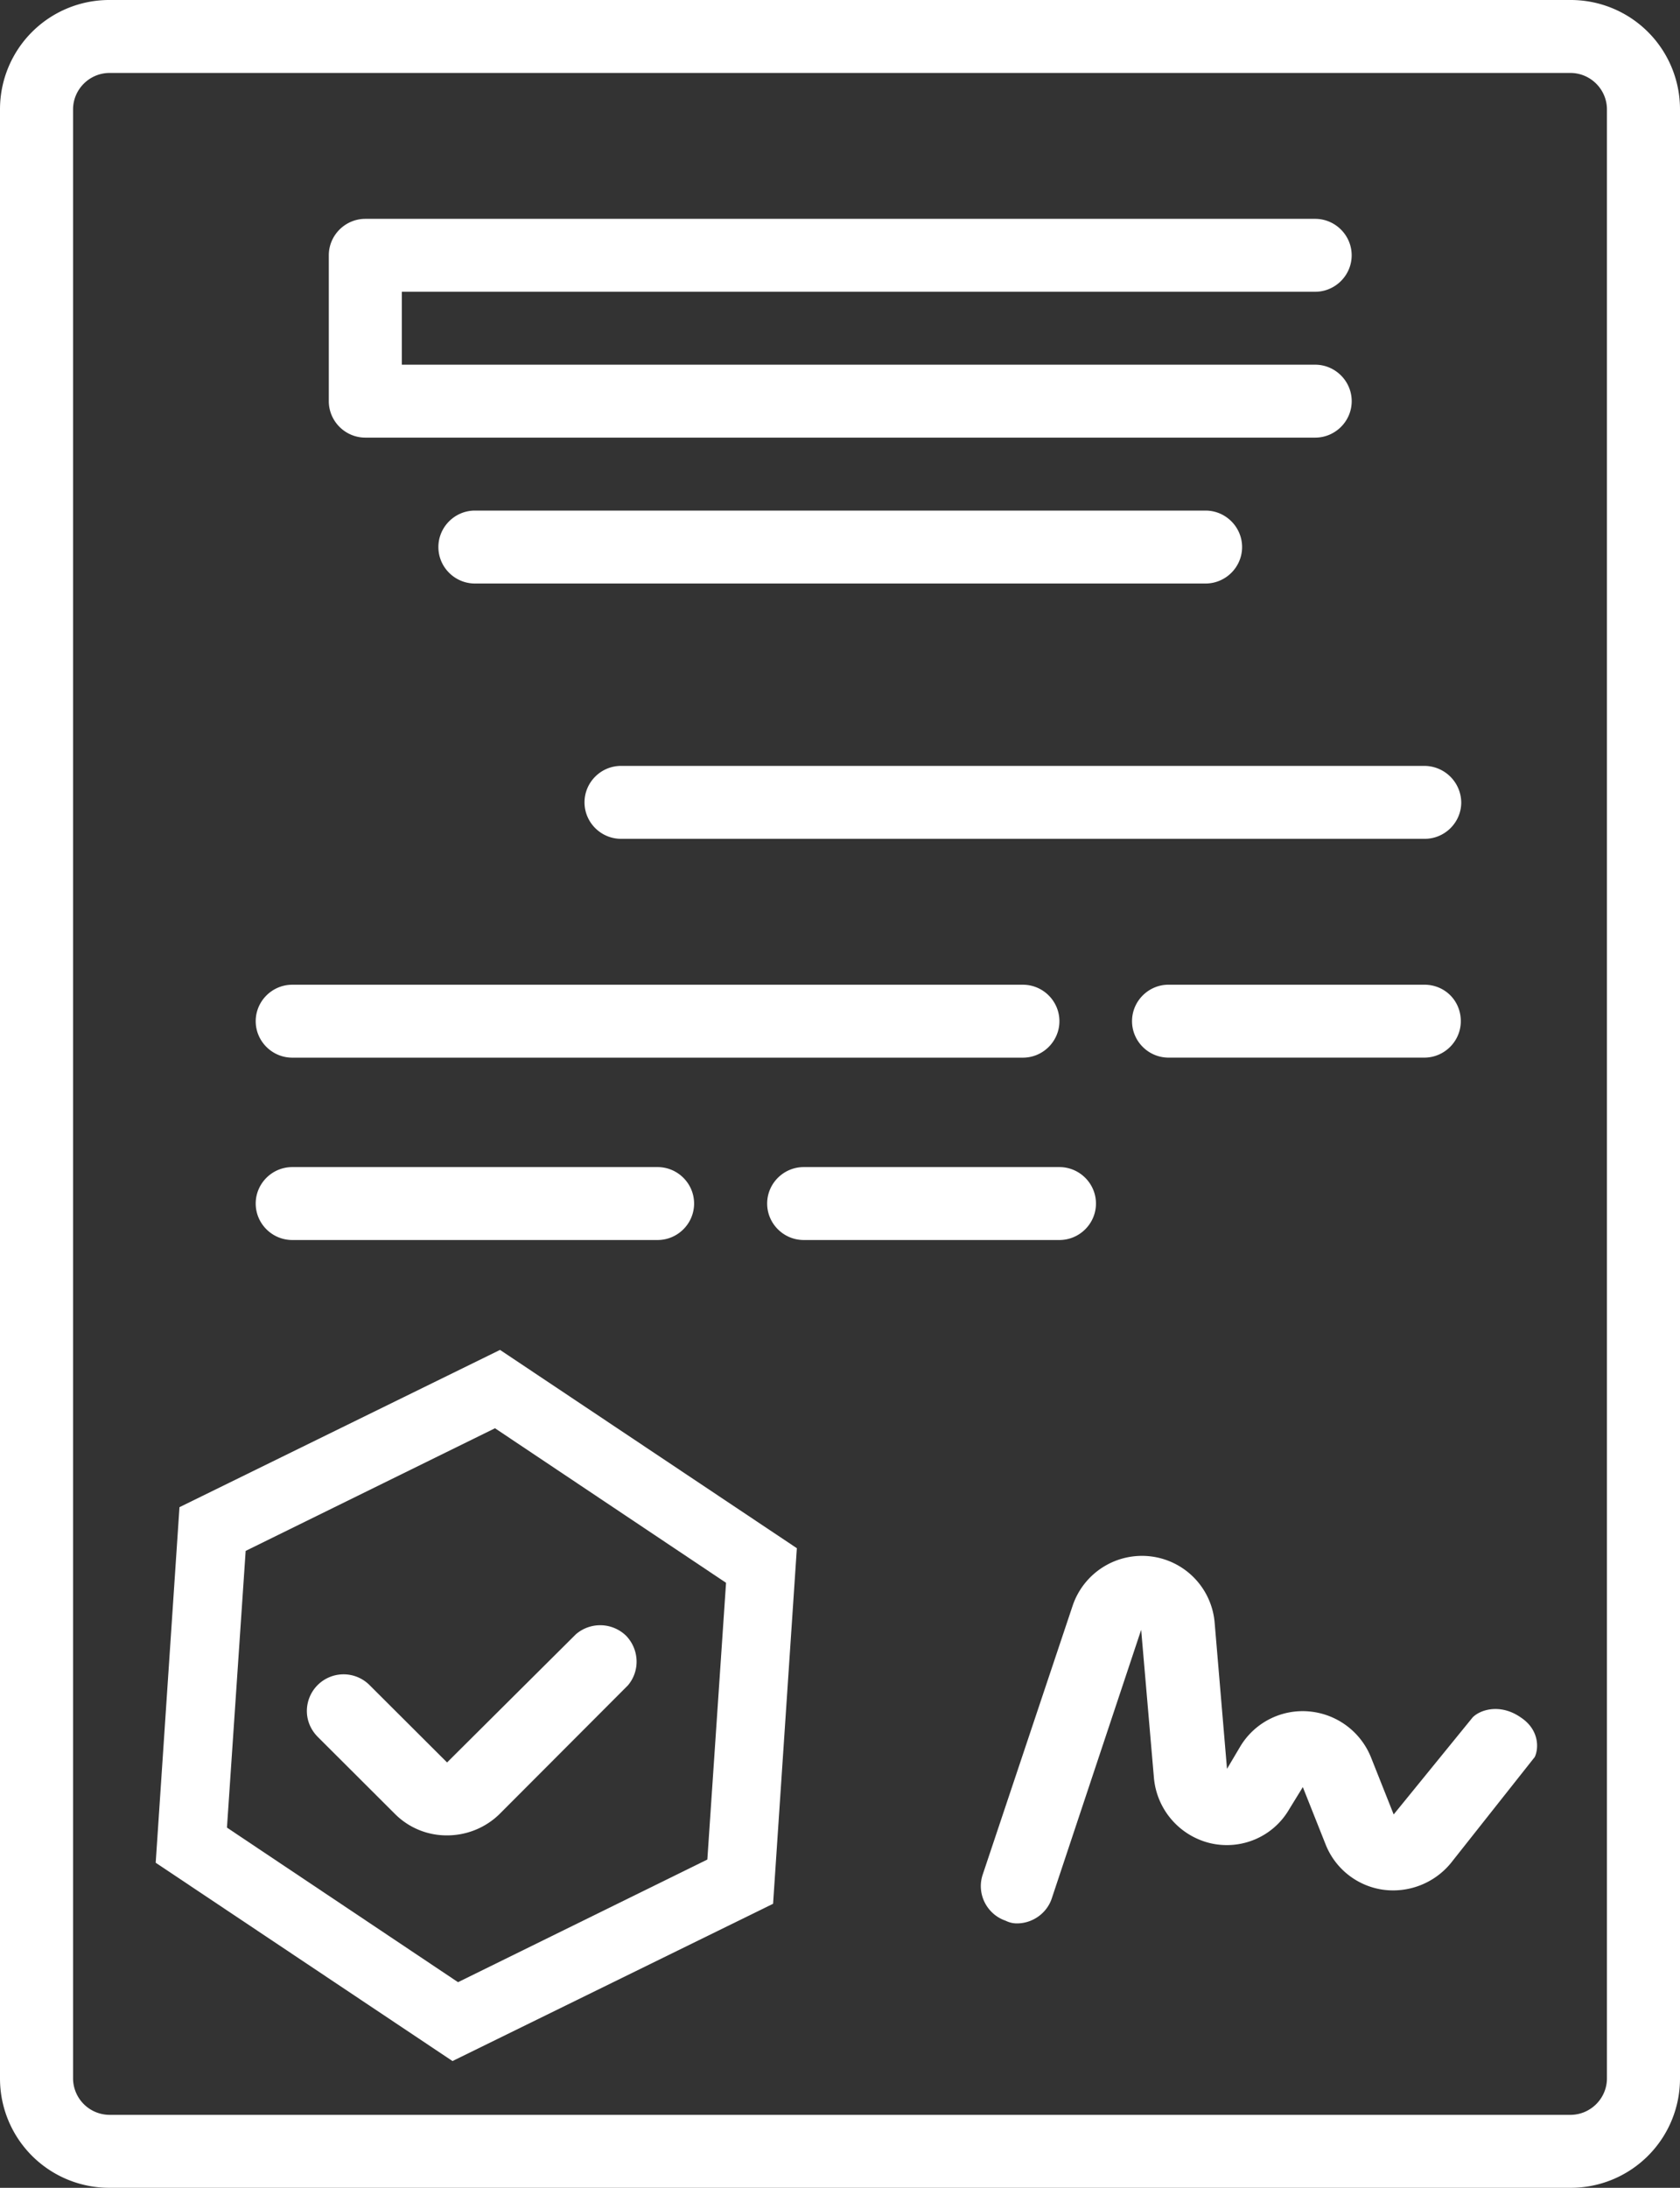
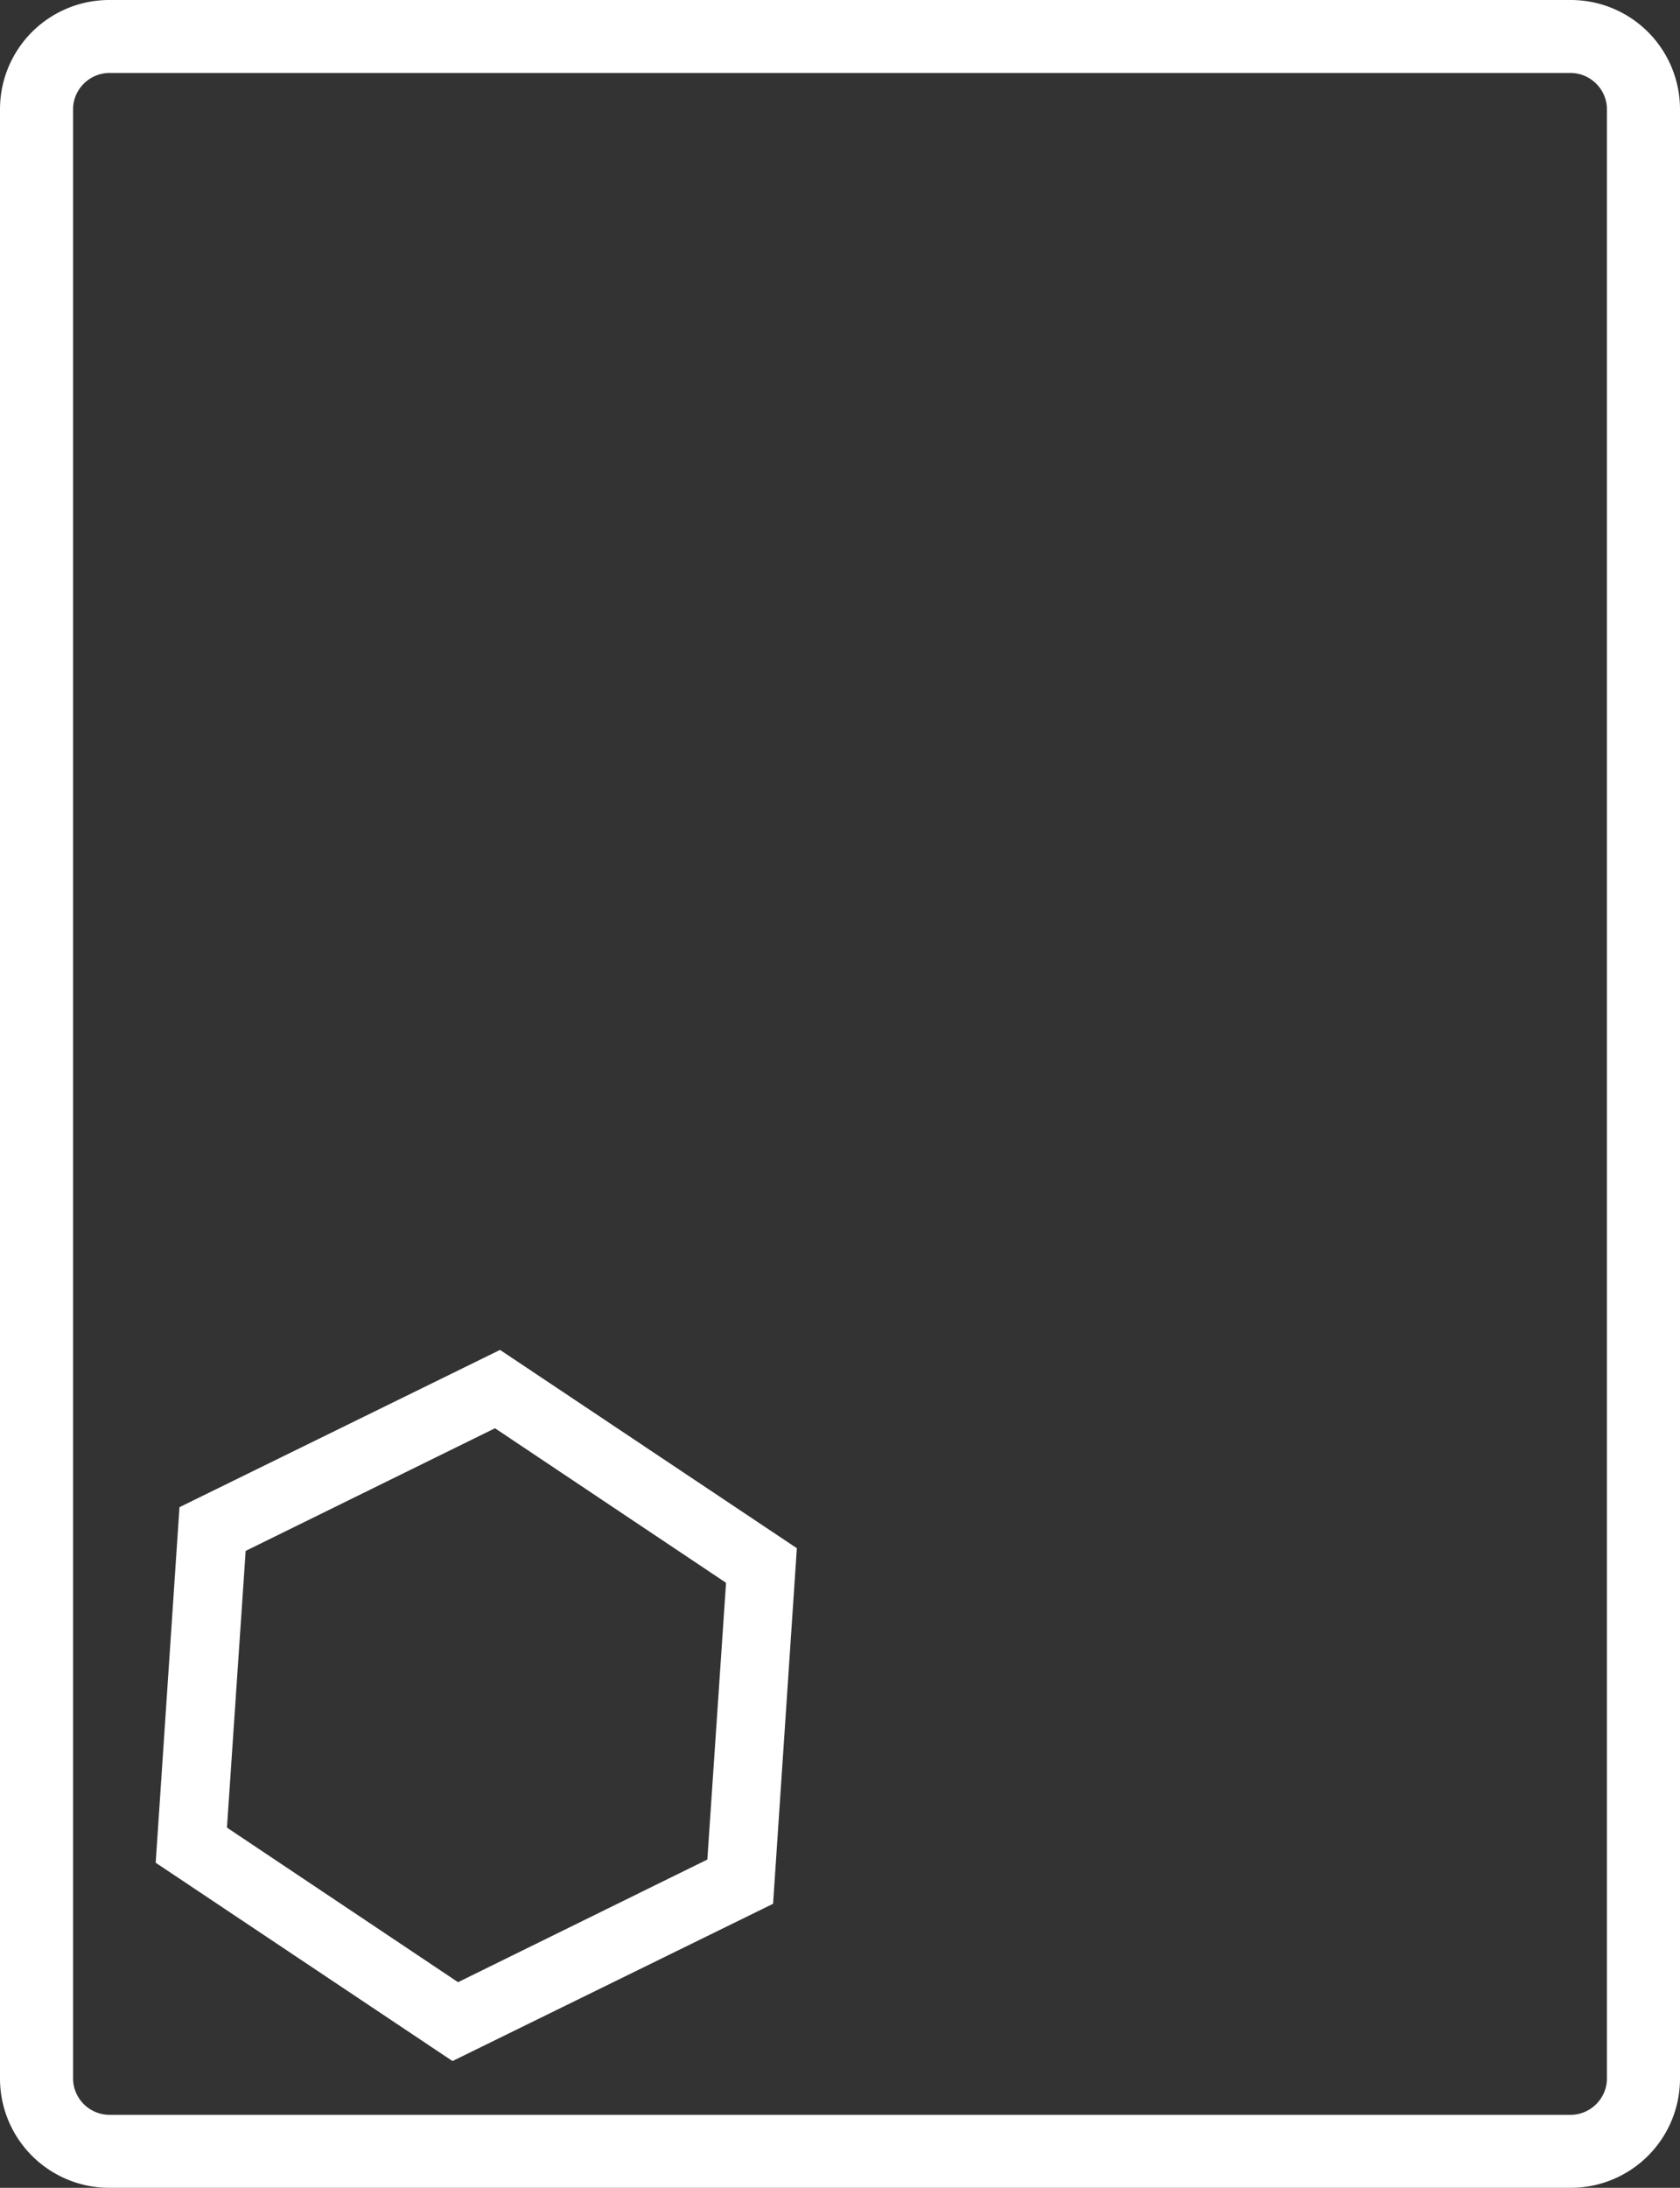
<svg xmlns="http://www.w3.org/2000/svg" width="53" height="69" fill="#FFA725">
  <rect width="100%" height="100%" fill="#333333" stroke="none" />
-   <path d="M47.972 54.162c-.62-.431-1.253-.259-1.512 0l-2.493 3.063-.72-1.812a2.323 2.323 0 0 0-1.96-1.438 2.295 2.295 0 0 0-2.16 1.107l-.418.705-.389-4.601a2.3 2.3 0 0 0-2.017-2.1 2.31 2.31 0 0 0-2.463 1.553l-2.838 8.483c-.202.604.13 1.251.72 1.453.115.057.23.086.36.086.49 0 .937-.316 1.095-.776l2.824-8.483.403 4.672a2.33 2.33 0 0 0 1.772 2.056c.98.23 1.988-.2 2.492-1.064l.433-.704.72 1.811a2.295 2.295 0 0 0 1.8 1.424 2.356 2.356 0 0 0 2.147-.834l2.65-3.35c.13-.273.145-.863-.446-1.251ZM18.18 51.53l-4.076 4.055-2.45-2.444a1.158 1.158 0 0 0-1.973.82c0 .316.13.604.346.82l2.449 2.444a2.302 2.302 0 0 0 1.628.66c.605 0 1.195-.23 1.642-.66l4.062-4.07c.39-.46.36-1.135-.057-1.567a1.173 1.173 0 0 0-1.57-.057ZM41.49 9.202c.633 0 1.152-.518 1.152-1.15 0-.633-.519-1.15-1.153-1.15H11.526c-.634 0-1.153.517-1.153 1.15v4.6c0 .633.519 1.15 1.153 1.15h29.964c.634 0 1.153-.517 1.153-1.15 0-.632-.519-1.15-1.153-1.15H12.677v-2.3H41.49ZM14.982 16.103c-.633 0-1.152.518-1.152 1.15 0 .633.518 1.15 1.152 1.15h23.05c.634 0 1.153-.517 1.153-1.15 0-.632-.519-1.15-1.153-1.15h-23.05ZM44.933 24.155h-25.34c-.635 0-1.153.518-1.153 1.15 0 .633.518 1.15 1.152 1.15h25.355c.634 0 1.152-.517 1.152-1.15a1.167 1.167 0 0 0-1.166-1.15ZM33.422 32.207c0-.633-.518-1.15-1.152-1.15H9.22c-.634 0-1.153.517-1.153 1.15 0 .632.519 1.15 1.153 1.15h23.05c.633 0 1.152-.518 1.152-1.15ZM44.933 31.056h-8.068c-.634 0-1.152.518-1.152 1.15 0 .633.518 1.15 1.152 1.15h8.068c.633 0 1.152-.517 1.152-1.15 0-.646-.504-1.15-1.152-1.15ZM20.745 39.108c.634 0 1.152-.517 1.152-1.15 0-.633-.518-1.15-1.152-1.15H9.22c-.634 0-1.153.517-1.153 1.15 0 .633.519 1.15 1.153 1.15h11.525ZM25.355 39.108h8.067c.634 0 1.153-.517 1.153-1.15 0-.633-.519-1.15-1.153-1.15h-8.067c-.634 0-1.153.517-1.153 1.15 0 .633.519 1.15 1.153 1.15Z" fill="#FFF" />
  <path d="M51.847 52.897c-.633 0-1.152.517-1.152 1.15v11.502c0 .633-.519 1.15-1.153 1.15H3.457a1.155 1.155 0 0 1-1.152-1.15V3.451c0-.633.519-1.15 1.152-1.15h46.085c.634 0 1.153.517 1.153 1.15v53.227c0 .633.519 1.15 1.152 1.15.634 0 1.153-.517 1.153-1.15V3.451A3.446 3.446 0 0 0 49.542 0H3.457A3.446 3.446 0 0 0 0 3.45v62.1A3.446 3.446 0 0 0 3.457 69h46.085A3.446 3.446 0 0 0 53 65.55V54.046c0-.633-.504-1.15-1.153-1.15Z" fill="#FFF" />
-   <path d="m14.276 65.003-9.364-6.255.75-11.214 10.113-4.96 9.364 6.254-.75 11.214-10.113 4.96ZM7.16 57.64l7.29 4.875 7.865-3.868.59-8.728-7.289-4.874-7.866 3.868-.59 8.727Z" fill="#FFF" />
+   <path d="m14.276 65.003-9.364-6.255.75-11.214 10.113-4.96 9.364 6.254-.75 11.214-10.113 4.96ZM7.16 57.64l7.29 4.875 7.865-3.868.59-8.728-7.289-4.874-7.866 3.868-.59 8.727" fill="#FFF" />
</svg>